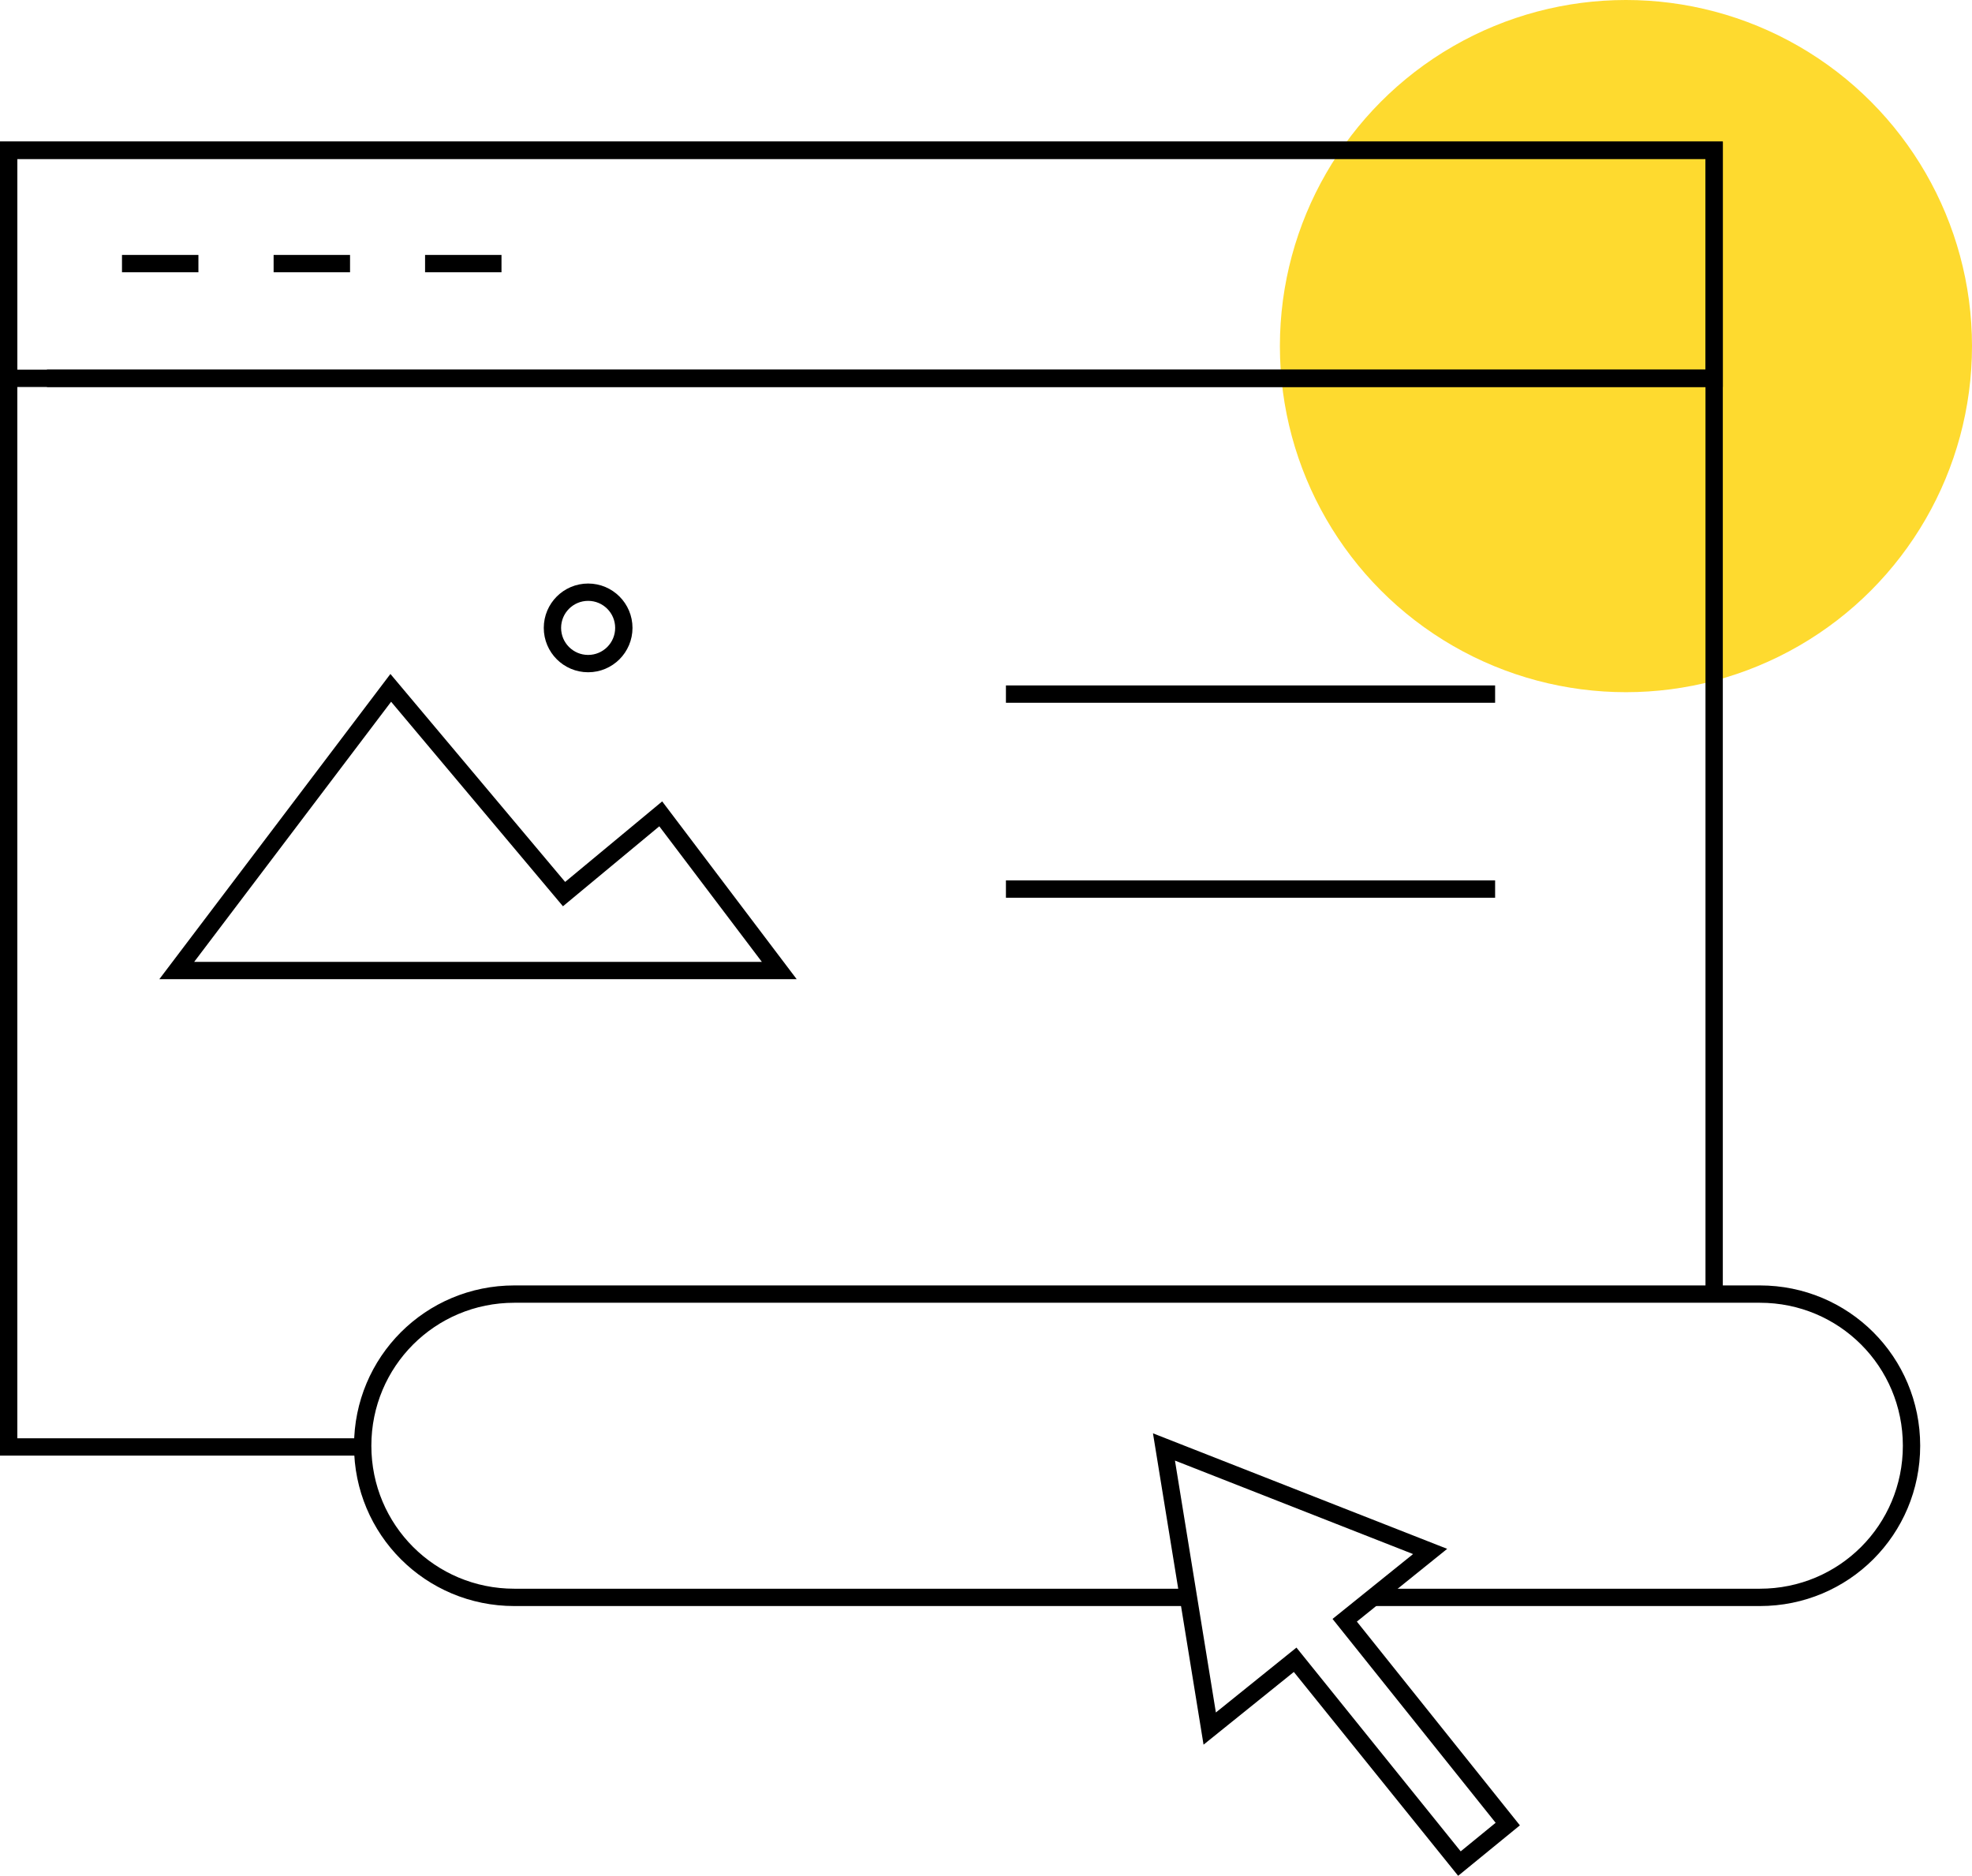
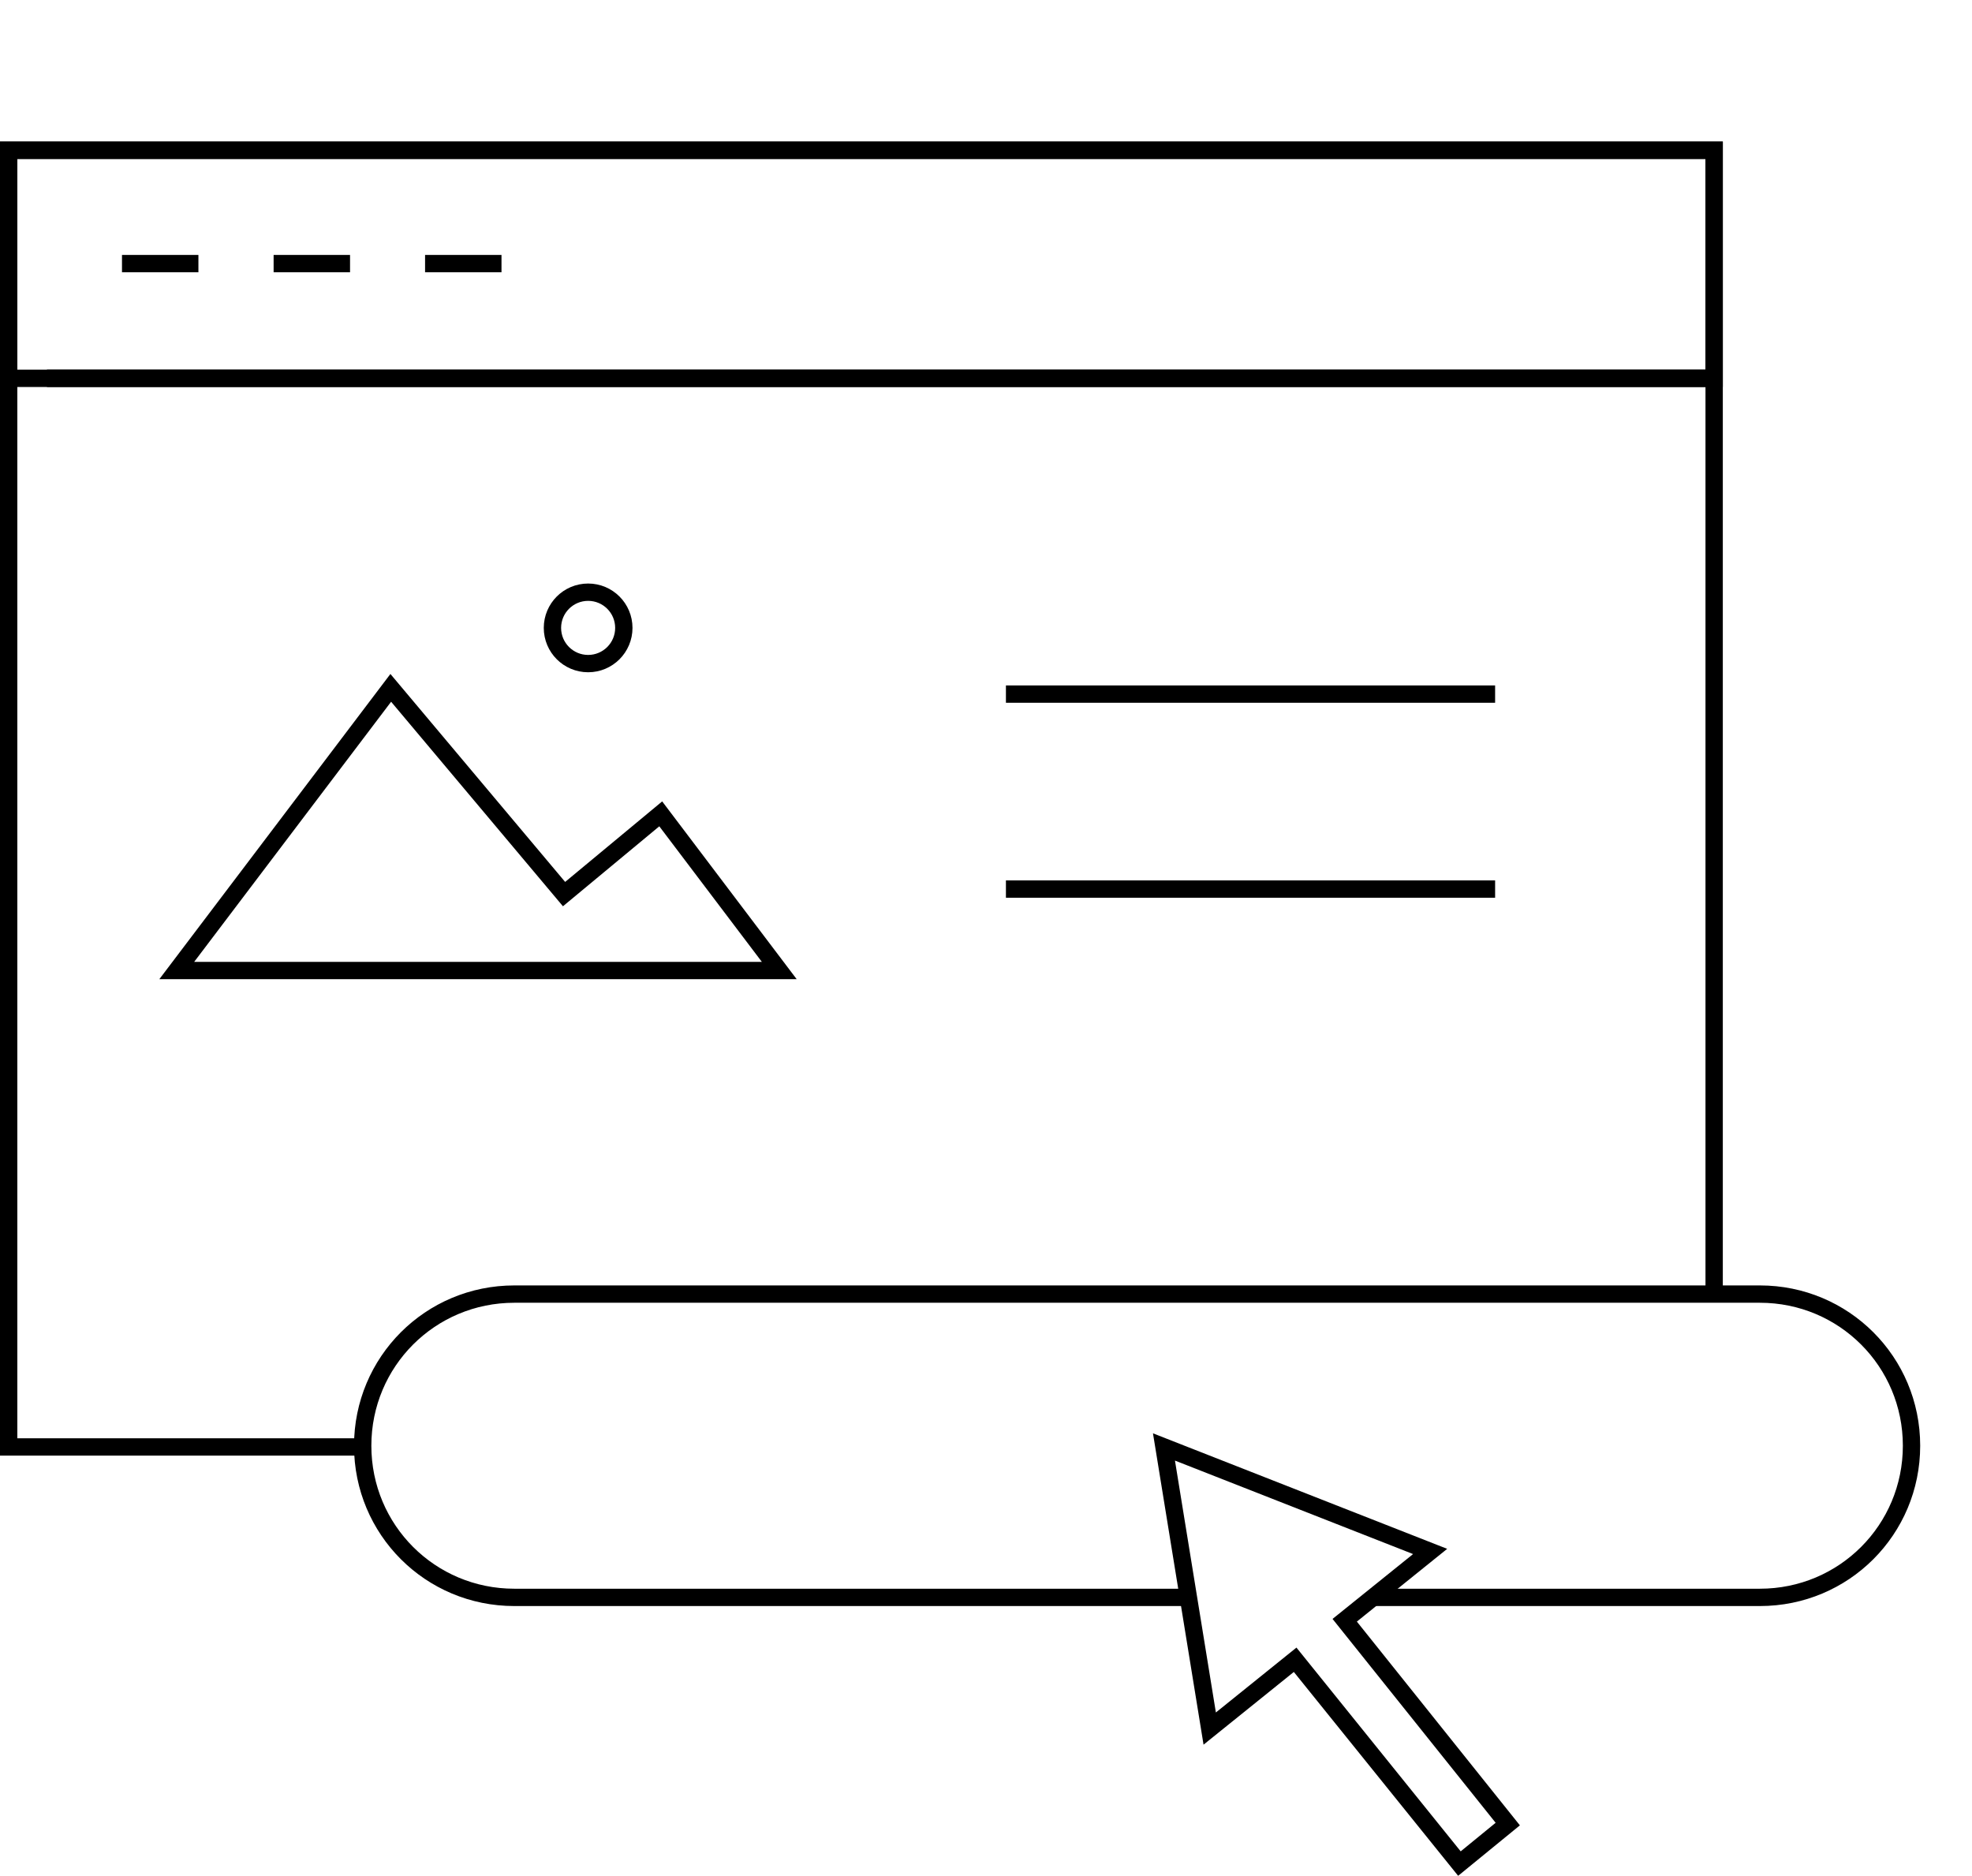
<svg xmlns="http://www.w3.org/2000/svg" version="1.1" id="Layer_1" x="0px" y="0px" viewBox="0 0 113.8 108.23" style="enable-background:new 0 0 113.8 108.23;" xml:space="preserve">
  <style type="text/css">
	.st0{fill:#FEDA2F;}
	.st1{fill:none;stroke:#000000;stroke-miterlimit:10;}
</style>
  <g>
    <circle class="st0" cx="6.75" cy="-661.62" r="19.97" />
    <g>
      <g>
        <path d="M70.26-624.58l2.55,0.31l0.14,3.48c0.05,1.19,0.8,2.26,1.91,2.74c1.25,0.53,2.41,1.22,3.45,2.05     c0.56,0.44,1.23,0.67,1.93,0.67c0.47,0,0.93-0.1,1.39-0.32l3-1.56l1.59,2.03l-2.36,2.56c-0.81,0.88-1.04,2.13-0.59,3.27     c0.5,1.27,0.84,2.58,0.99,3.89c0.14,1.19,0.96,2.21,2.09,2.6l3.24,1.1l-0.31,2.48l-3.5,0.14c-1.18,0.06-2.25,0.8-2.72,1.91     c-0.51,1.21-1.2,2.37-2.05,3.45c-0.74,0.96-0.88,2.22-0.34,3.31l1.56,3l-2.03,1.58l-2.57-2.38c-0.57-0.51-1.31-0.79-2.08-0.79     c-0.4,0-0.79,0.07-1.19,0.23c-1.22,0.5-2.53,0.82-3.88,0.98c-1.19,0.14-2.21,0.96-2.6,2.11l-1.02,3.23l-2.55-0.31l-0.14-3.5     c-0.06-1.18-0.8-2.24-1.91-2.72c-1.25-0.53-2.4-1.22-3.45-2.05c-0.43-0.34-0.95-0.56-1.49-0.64c-0.15-0.02-0.3-0.03-0.45-0.03     c-0.47,0-0.93,0.1-1.39,0.32l-2.99,1.56l-1.58-2.02l2.35-2.55c0.81-0.88,1.04-2.13,0.59-3.27c-0.5-1.27-0.83-2.58-0.99-3.89     c-0.14-1.18-0.95-2.2-2.1-2.6l-3.23-1.03l0.31-2.55l3.48-0.14c1.19-0.06,2.26-0.8,2.73-1.91c0.51-1.21,1.2-2.37,2.04-3.44     c0.75-0.94,0.89-2.24,0.36-3.32l-1.55-3.02l2.02-1.58l2.57,2.37c0.57,0.51,1.31,0.8,2.08,0.8c0.4,0,0.8-0.08,1.19-0.23     c1.22-0.49,2.52-0.82,3.88-0.98c1.18-0.14,2.2-0.95,2.6-2.1L70.26-624.58 M69.56-625.67l-1.29,4.03     c-0.27,0.76-0.96,1.31-1.77,1.41c-1.44,0.17-2.83,0.52-4.13,1.05c-0.27,0.1-0.54,0.15-0.81,0.15c-0.52,0-1.02-0.19-1.41-0.54     l-3.18-2.94l-3.35,2.62l1.93,3.75c0.35,0.72,0.25,1.6-0.25,2.24c-0.9,1.15-1.63,2.39-2.18,3.67c-0.32,0.75-1.05,1.26-1.86,1.3     l-4.32,0.17l-0.52,4.22l4.02,1.28c0.76,0.27,1.31,0.96,1.41,1.77c0.16,1.4,0.51,2.79,1.05,4.14c0.3,0.78,0.15,1.63-0.4,2.22     l-2.92,3.18l2.61,3.35l3.73-1.94c0.3-0.14,0.61-0.21,0.93-0.21c0.1,0,0.2,0.01,0.3,0.02c0.36,0.05,0.71,0.2,1.02,0.44     c1.11,0.89,2.35,1.62,3.67,2.18c0.75,0.32,1.26,1.05,1.3,1.85l0.18,4.26c0.12,0.03,0.23,0.06,0.33,0.12l3.9,0.48l1.27-4.02     c0.26-0.77,0.96-1.32,1.77-1.42c1.44-0.16,2.83-0.52,4.14-1.05c0.27-0.1,0.54-0.15,0.81-0.15c0.52,0,1.02,0.19,1.41,0.54     l3.18,2.94l3.36-2.62l-1.94-3.74c-0.36-0.73-0.26-1.58,0.25-2.24c0.9-1.15,1.63-2.39,2.18-3.68c0.32-0.75,1.05-1.26,1.85-1.3     l4.34-0.18l0.51-4.13l-4.01-1.36c-0.77-0.27-1.32-0.96-1.42-1.77c-0.16-1.4-0.51-2.79-1.05-4.14c-0.3-0.78-0.15-1.63,0.4-2.22     l2.93-3.19l-2.62-3.35l-3.73,1.94c-0.3,0.14-0.61,0.21-0.93,0.21c-0.47,0-0.93-0.16-1.32-0.46c-1.11-0.89-2.35-1.62-3.68-2.18     c-0.75-0.32-1.26-1.05-1.3-1.86l-0.17-4.33L69.56-625.67L69.56-625.67z" />
      </g>
      <polyline class="st1" points="71.3,-625.46 71.29,-629.69 71.24,-671.75 24.67,-671.69 9.61,-656.68 9.69,-590.11 50.96,-590.16       " />
      <line class="st1" x1="23.36" y1="-654.86" x2="56.9" y2="-654.9" />
      <line class="st1" x1="23.38" y1="-646.25" x2="56.92" y2="-646.29" />
      <line class="st1" x1="23.4" y1="-637.65" x2="56.95" y2="-637.69" />
      <line class="st1" x1="23.43" y1="-628.91" x2="39.88" y2="-628.93" />
      <g>
        <path d="M68.55-609.14c3.08,0,5.59,2.51,5.59,5.59c0,3.09-2.5,5.6-5.6,5.6c-3.08,0-5.59-2.51-5.6-5.59c0-1.49,0.58-2.9,1.63-3.96     C65.65-608.55,67.05-609.14,68.55-609.14L68.55-609.14 M68.55-610.14C68.55-610.14,68.55-610.14,68.55-610.14     c-3.65,0-6.6,2.96-6.6,6.6c0,3.64,2.96,6.59,6.6,6.59c0,0,0.01,0,0.01,0c3.64,0,6.59-2.96,6.59-6.6     C75.14-607.19,72.19-610.14,68.55-610.14L68.55-610.14z" />
      </g>
    </g>
  </g>
  <g>
-     <circle class="st0" cx="93.83" cy="19.97" r="19.97" />
    <g>
      <rect x="0.5" y="8.67" class="st1" width="98.42" height="13.16" />
      <polyline class="st1" points="20.93,83.49 0.5,83.49 0.5,8.67 98.92,8.67 98.92,74.75   " />
      <line class="st1" x1="2.71" y1="21.83" x2="98.92" y2="21.83" />
      <line class="st1" x1="7.04" y1="15.21" x2="11.45" y2="15.21" />
      <line class="st1" x1="15.79" y1="15.21" x2="20.2" y2="15.21" />
      <line class="st1" x1="24.53" y1="15.21" x2="28.94" y2="15.21" />
      <line class="st1" x1="58.05" y1="40.05" x2="86.28" y2="40.05" />
      <line class="st1" x1="58.05" y1="51.3" x2="86.28" y2="51.3" />
      <path class="st1" d="M68.56,92.17H29.68c-4.85,0-8.75-3.9-8.75-8.75l0,0c0-4.85,3.9-8.75,8.75-8.75h71.88    c4.85,0,8.75,3.9,8.75,8.75l0,0c0,4.85-3.9,8.75-8.75,8.75H79.22" />
      <polygon class="st1" points="44.97,56 10.2,56 22.55,39.69 32.55,51.59 38.13,46.96   " />
      <circle class="st1" cx="33.94" cy="36.23" r="2.06" />
      <polygon class="st1" points="82.53,89.52 67.17,83.49 69.81,99.74 74.74,95.77 84.22,107.53 87.01,105.25 77.6,93.49   " />
    </g>
  </g>
  <g>
    <circle class="st0" cx="15.89" cy="-87.66" r="19.97" />
    <g>
      <g>
-         <path class="st1" d="M87.74-89.16v4.18c0,3.08-2.42,5.5-5.5,5.5s-5.5-2.42-5.5-5.5v-4.18H87.74z" />
        <path class="st1" d="M82.24-79.47H17.51c-3.08,0-5.5-2.42-5.5-5.5v-77.83c0-3.08,2.53-5.5,5.5-5.5h64.73     c-3.08,0-5.5,2.42-5.5,5.5v77.83C76.74-81.89,79.27-79.47,82.24-79.47z" />
        <path class="st1" d="M87.74-162.8v4.18H76.74v-4.18c0-3.08,2.53-5.5,5.5-5.5C85.32-168.31,87.74-165.89,87.74-162.8z" />
        <path class="st1" d="M87.74-162.8v4.18H76.74v-4.18c0-3.08,2.53-5.5,5.5-5.5C85.32-168.31,87.74-165.89,87.74-162.8z" />
      </g>
      <g>
        <g>
          <g>
            <path class="st1" d="M56.48-112.61c0,1.54,1.87,3.3,1.43,4.62c-0.44,1.43-3.08,1.65-3.96,2.86c-0.33,0.44-0.44,1.21-0.55,1.87       c-0.11,1.1-0.22,2.2-0.99,2.64c-1.21,0.88-3.41-0.44-4.84,0c-0.77,0.22-1.43,1.1-2.2,1.76c-0.55,0.55-1.1,0.99-1.76,0.99       c-0.55,0-1.1-0.33-1.65-0.88c-0.77-0.77-1.54-1.76-2.31-1.98c-1.43-0.44-3.63,0.77-4.84,0c-0.55-0.44-0.77-1.21-0.88-2.09       c0-0.77,0-1.76-0.44-2.31c-0.88-1.21-3.41-1.43-3.85-2.86c-0.44-1.32,1.43-3.08,1.43-4.62c0-1.43-1.87-3.3-1.43-4.62       c0.44-1.43,3.08-1.65,3.85-2.86c0.88-1.21,0.33-3.74,1.54-4.62c1.21-0.88,3.41,0.44,4.84,0c1.32-0.44,2.42-2.86,3.96-2.86       c1.54,0,2.64,2.42,3.96,2.86c1.43,0.44,3.63-0.77,4.84,0c1.21,0.88,0.66,3.41,1.54,4.62c0.88,1.21,3.41,1.43,3.96,2.86       C58.35-115.91,56.48-114.15,56.48-112.61z" />
          </g>
          <circle class="st1" cx="43.71" cy="-112.61" r="7.27" />
        </g>
      </g>
      <line class="st1" x1="30.83" y1="-159.5" x2="56.92" y2="-159.5" />
      <line class="st1" x1="25.88" y1="-148.6" x2="61.87" y2="-148.6" />
      <line class="st1" x1="25.88" y1="-142.11" x2="61.87" y2="-142.11" />
      <line class="st1" x1="25.88" y1="-135.72" x2="61.87" y2="-135.72" />
    </g>
  </g>
  <g>
    <circle class="st0" cx="64.83" cy="409.97" r="19.97" />
    <rect x="9.75" y="334.96" class="st1" width="51.65" height="50.69" />
    <rect x="9.75" y="396.08" class="st1" width="51.65" height="20.87" />
    <rect x="72.03" y="334.96" class="st1" width="16.71" height="82" />
    <polygon class="st1" points="54.75,366.09 21.73,366.09 33.38,349.96 42.69,359.96 48.45,354.63  " />
    <circle class="st1" cx="43.75" cy="342.96" r="2" />
    <line class="st1" x1="29.75" y1="374.96" x2="47.53" y2="374.96" />
    <line class="st1" x1="26.32" y1="406.52" x2="47.53" y2="406.52" />
  </g>
  <g>
    <circle class="st0" cx="85.07" cy="194.25" r="21.61" />
    <g>
      <path class="st1" d="M84.74,261.53H12.86c-4.82,0-8.72-3.9-8.72-8.72v-56.26c0-4.82,3.9-8.72,8.72-8.72h71.89    c4.82,0,8.72,3.9,8.72,8.72v56.26C93.47,257.62,89.56,261.53,84.74,261.53z" />
      <path class="st1" d="M76.36,216.18H21.64c-1.38,0-2.51-1.12-2.51-2.51v-9.64c0-1.38,1.12-2.51,2.51-2.51h54.71    c1.38,0,2.51,1.12,2.51,2.51v9.64C78.86,215.06,77.74,216.18,76.36,216.18z" />
      <circle class="st1" cx="28.43" cy="238.07" r="8.85" />
      <line class="st1" x1="49" y1="233.88" x2="78.86" y2="233.88" />
      <line class="st1" x1="49" y1="242.18" x2="78.86" y2="242.18" />
    </g>
  </g>
  <g>
    <circle class="st0" cx="4.83" cy="-313.03" r="19.97" />
    <path class="st1" d="M11.74-248.79H0.93c-1.99,0-3.6-1.61-3.6-3.6v-64.87c0-1.99,1.61-3.6,3.6-3.6h79.29c1.99,0,3.6,1.61,3.6,3.6   v64.87c0,1.99-1.61,3.6-3.6,3.6H69.41" />
    <path class="st1" d="M76.61-311.86c0,1-0.81,1.8-1.8,1.8c-1,0-1.8-0.81-1.8-1.8c0-1,0.81-1.8,1.8-1.8   C75.81-313.66,76.61-312.85,76.61-311.86z" />
    <path class="st1" d="M65.8-311.86c0,1-0.81,1.8-1.8,1.8c-1,0-1.8-0.81-1.8-1.8c0-1,0.81-1.8,1.8-1.8   C64.99-313.66,65.8-312.85,65.8-311.86z" />
    <path class="st1" d="M54.99-311.86c0,1-0.81,1.8-1.8,1.8s-1.8-0.81-1.8-1.8c0-1,0.81-1.8,1.8-1.8S54.99-312.85,54.99-311.86z" />
    <line class="st1" x1="4.54" y1="-311.86" x2="44.18" y2="-311.86" />
    <circle class="st1" cx="40.24" cy="-256.97" r="22" />
    <circle class="st1" cx="40.24" cy="-264.97" r="5" />
    <path class="st1" d="M29.24-245.97c0-6.08,4.92-11,11-11s11,4.92,11,11" />
  </g>
  <g>
    <circle class="st0" cx="19.5" cy="-483.64" r="23.09" />
    <g>
      <g>
        <path class="st1" d="M85.08-433.5c-1.07,0-2.07,0.42-2.82,1.17l-0.07,0.07c-1.51,1.51-1.56,3.93-0.13,5.5l16.79,18.41     c0.97,1.07,2.36,1.68,3.81,1.68c1.37,0,2.66-0.54,3.64-1.51l0.1-0.1c1-1.01,1.54-2.34,1.5-3.76c-0.04-1.42-0.63-2.73-1.69-3.68     l-18.46-16.75C87.02-433.13,86.07-433.5,85.08-433.5z" />
      </g>
      <polyline class="st1" points="77.61,-469.58 77.59,-482.33 13.32,-482.25 13.41,-408.27 78.38,-408.34 78.37,-421.06   " />
-       <circle class="st1" cx="60.41" cy="-453.98" r="18.5" />
      <line class="st1" x1="72.94" y1="-441.55" x2="82.4" y2="-432.05" />
      <line class="st1" x1="23.4" y1="-470.12" x2="44.2" y2="-470.15" />
      <line class="st1" x1="24.01" y1="-437.76" x2="44.82" y2="-437.78" />
      <line class="st1" x1="24.03" y1="-427.35" x2="67.38" y2="-427.4" />
-       <line class="st1" x1="23.99" y1="-458.56" x2="37.86" y2="-458.58" />
      <line class="st1" x1="24" y1="-448.16" x2="37.87" y2="-448.18" />
      <polyline class="st1" points="16.44,-487.46 16.43,-494.39 75.39,-494.46 75.4,-487.53   " />
    </g>
    <circle class="st1" cx="60.34" cy="-460.4" r="3.86" />
    <path class="st1" d="M51.86-445.7c-0.01-4.69,3.8-8.5,8.49-8.51s8.5,3.8,8.51,8.49" />
  </g>
</svg>